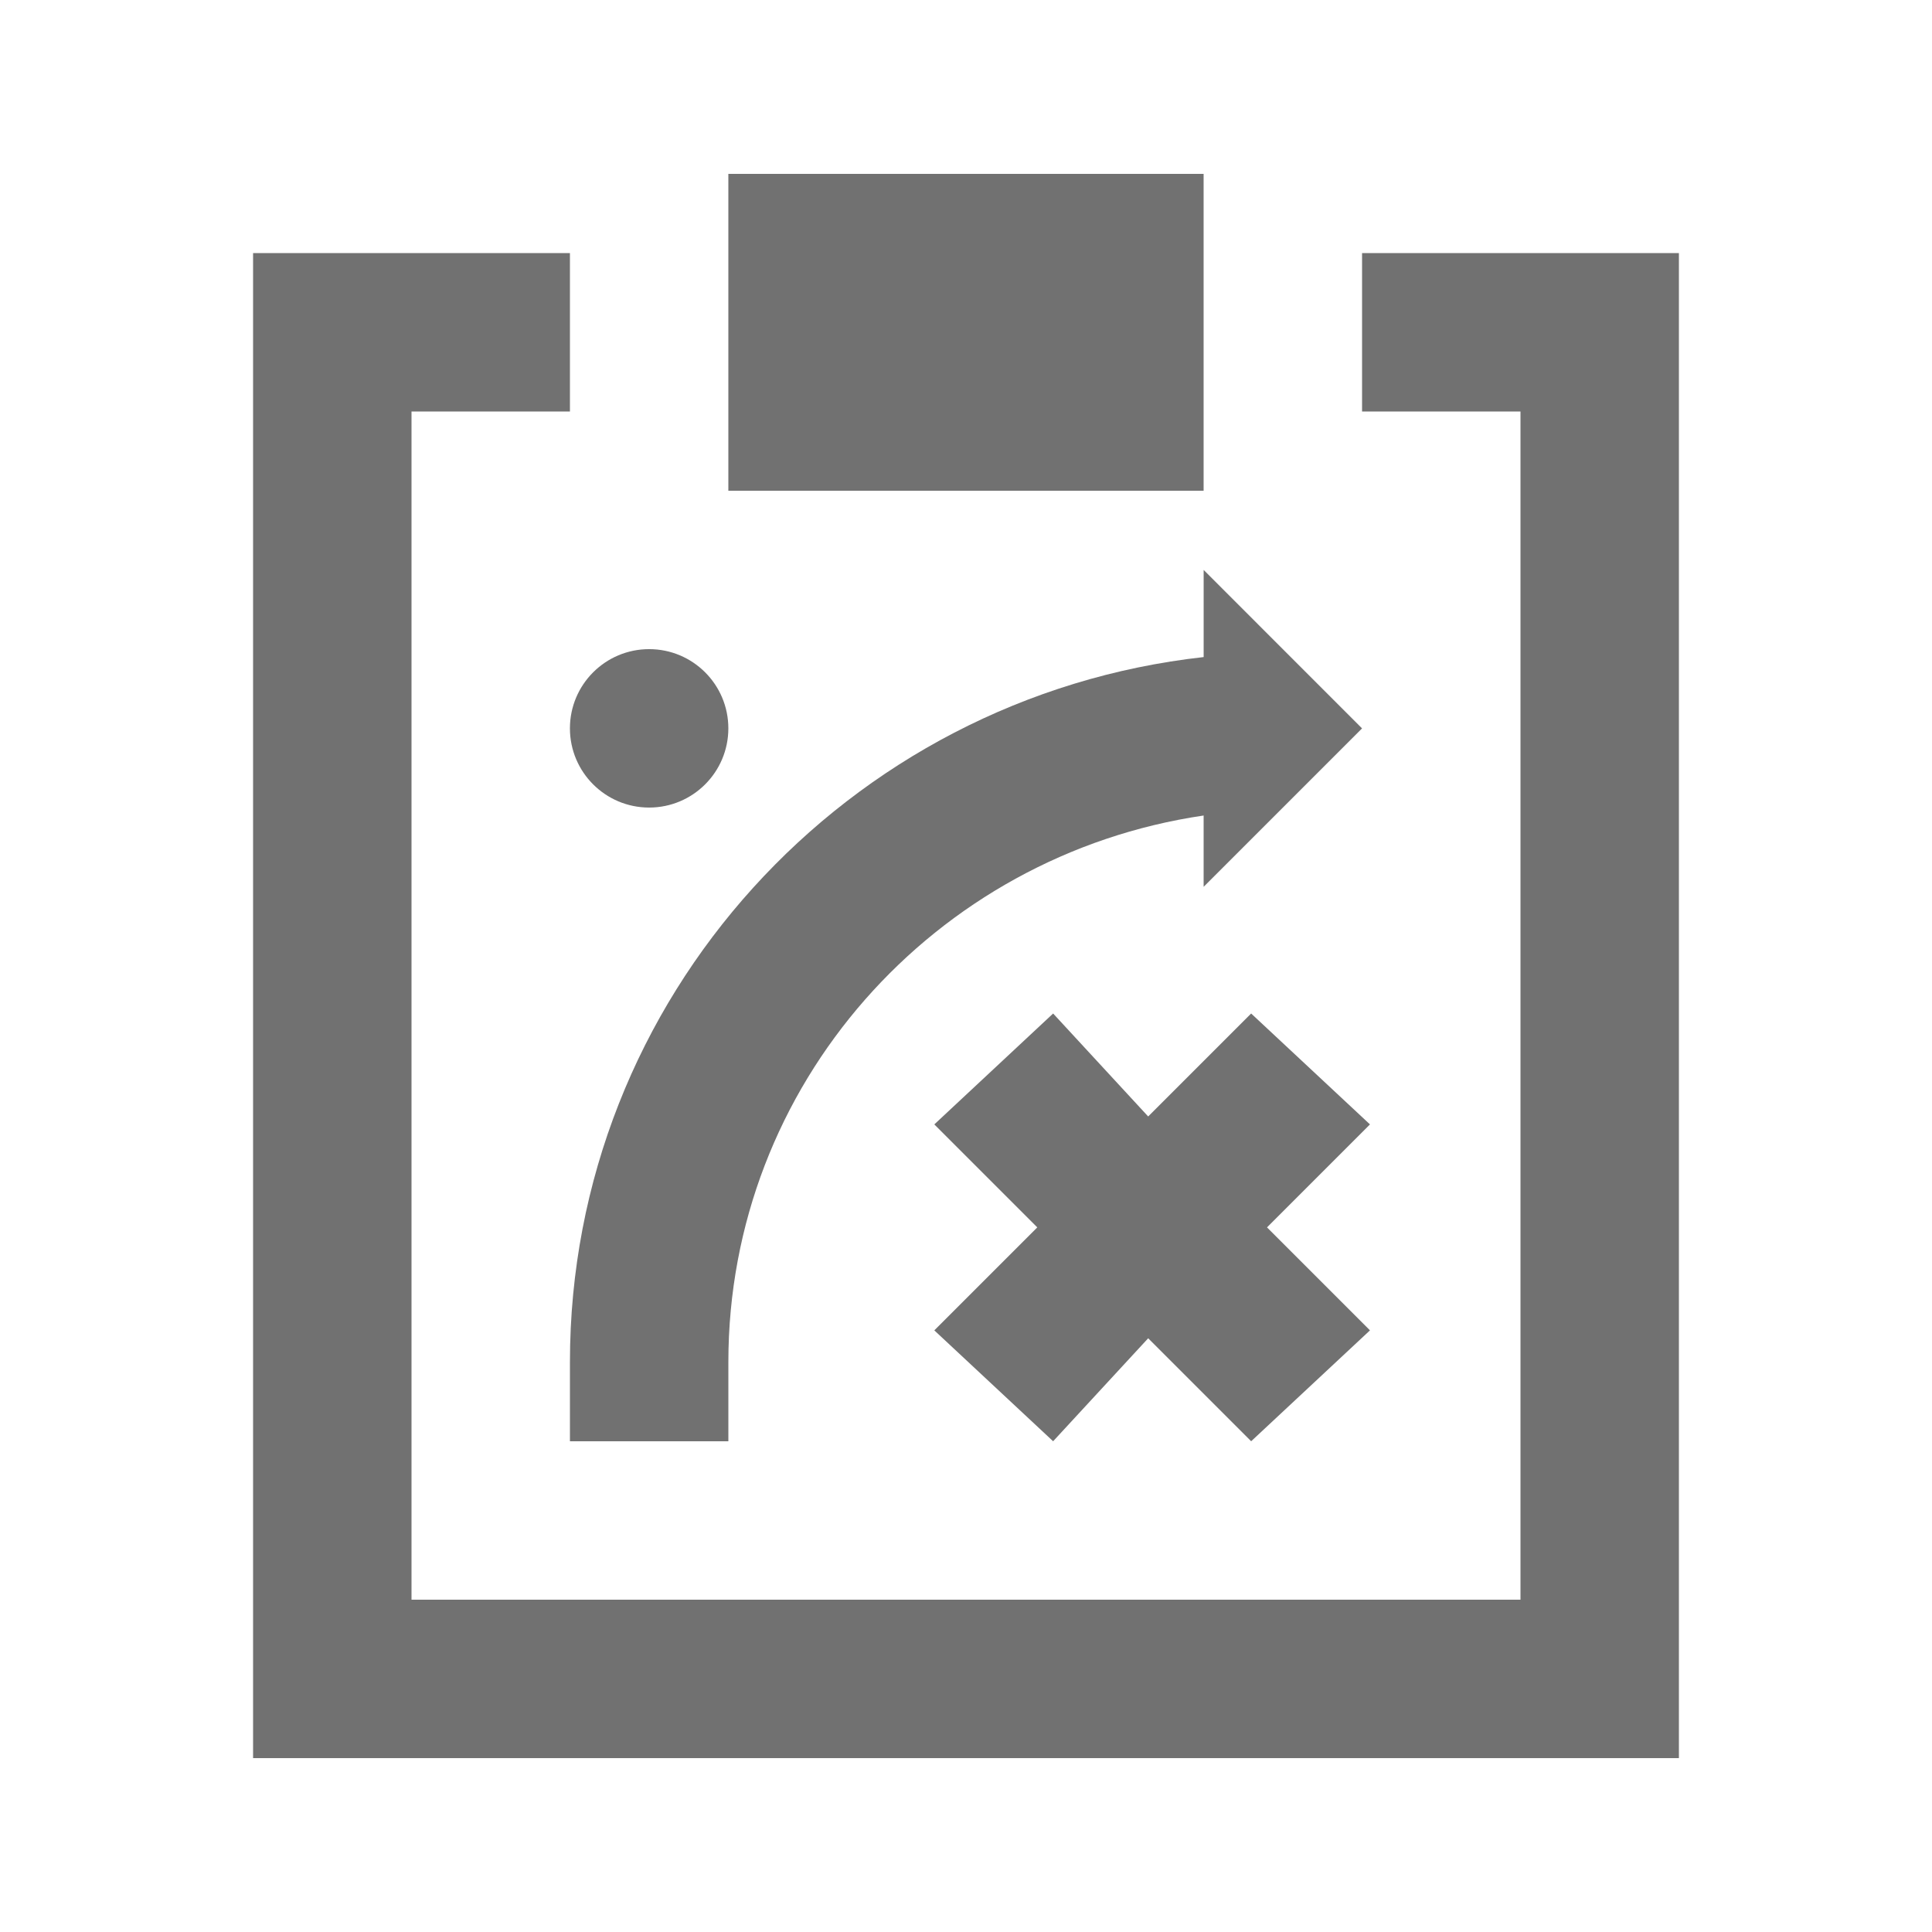
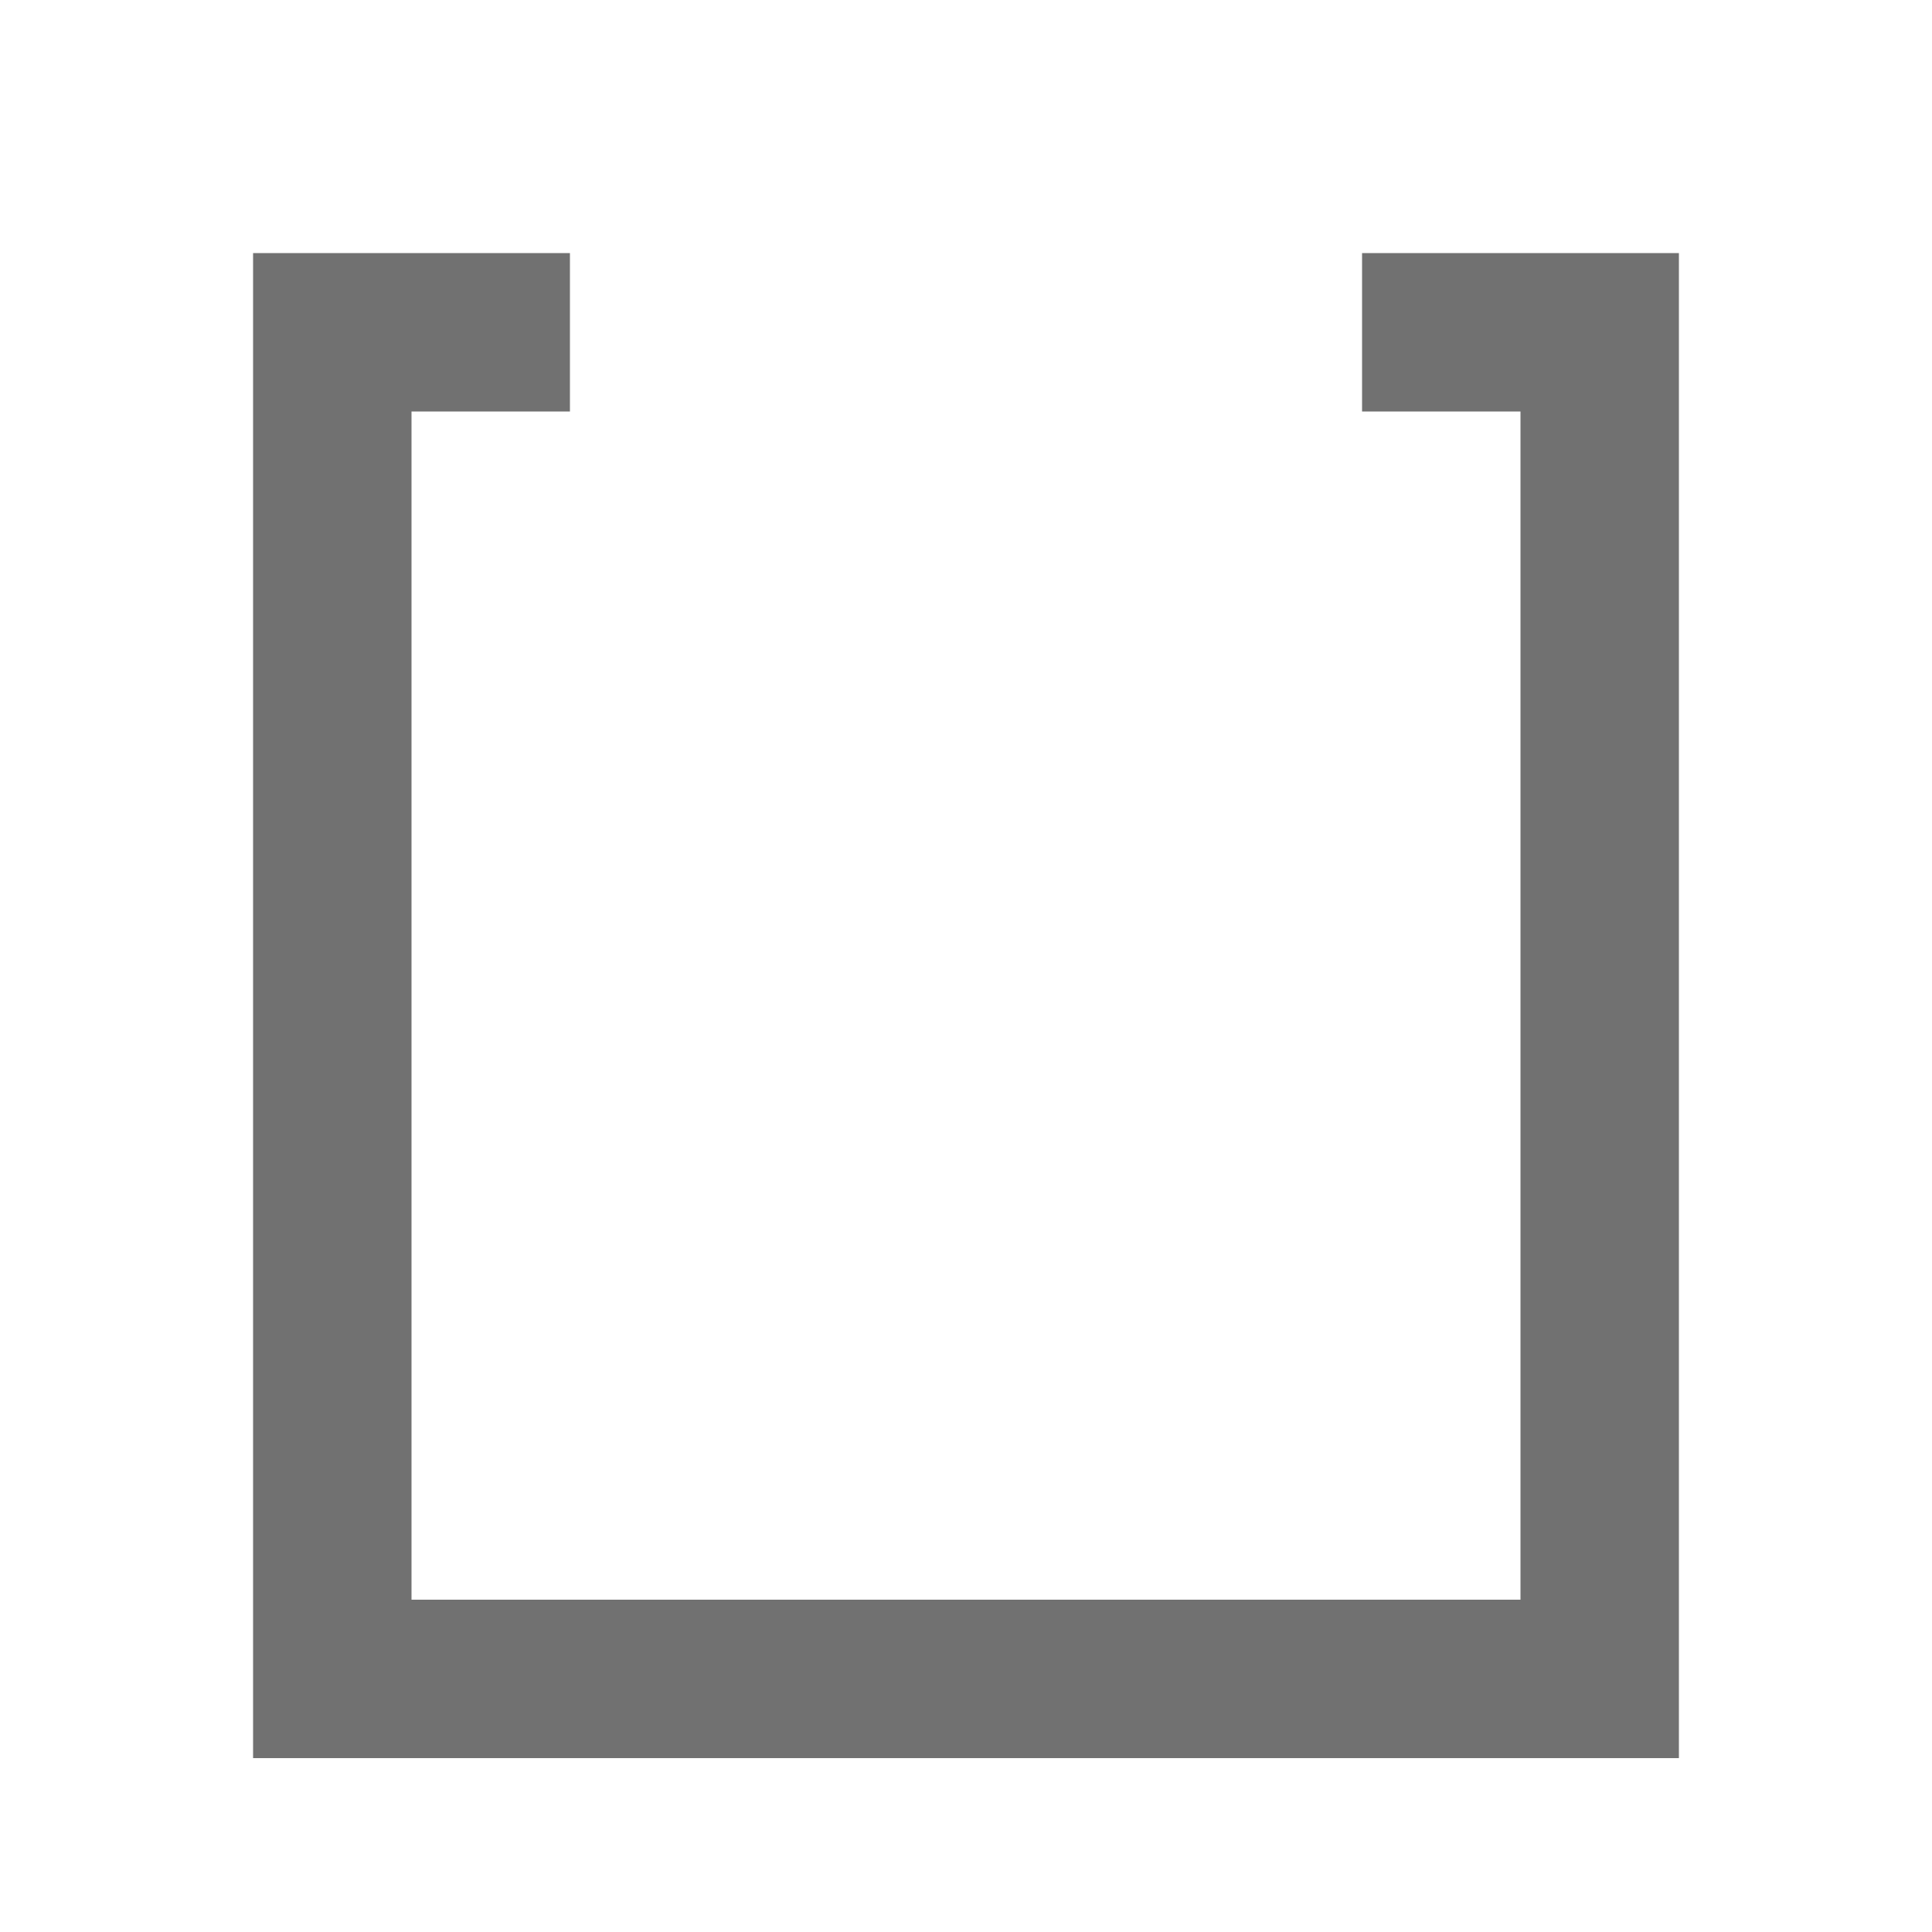
<svg xmlns="http://www.w3.org/2000/svg" width="800px" height="800px" version="1.1" viewBox="144 144 512 512">
  <g fill="#717171">
-     <path d="m337.02 190.08h125.95v83.969h-125.95z" />
    <path d="m504.96 211.07v41.984h41.984v314.88h-293.89v-314.88h41.984v-41.984h-83.969v398.85h377.86v-398.85z" />
-     <path d="m462.98 295.04v23.09c-94.465 10.496-167.94 90.266-167.94 186.83v20.992h41.984v-20.992c0-73.473 54.578-134.35 125.95-144.84v18.895l41.984-41.984z" />
-     <path d="m475.57 412.59-27.289 27.289-25.191-27.289-31.488 29.391 27.289 27.289-27.289 27.289 31.488 29.387 25.191-27.289 27.289 27.289 31.488-29.387-27.289-27.289 27.289-27.289z" />
-     <path d="m337.02 337.02c0 11.594-9.398 20.992-20.992 20.992s-20.992-9.398-20.992-20.992 9.398-20.992 20.992-20.992 20.992 9.398 20.992 20.992" />
  </g>
</svg>